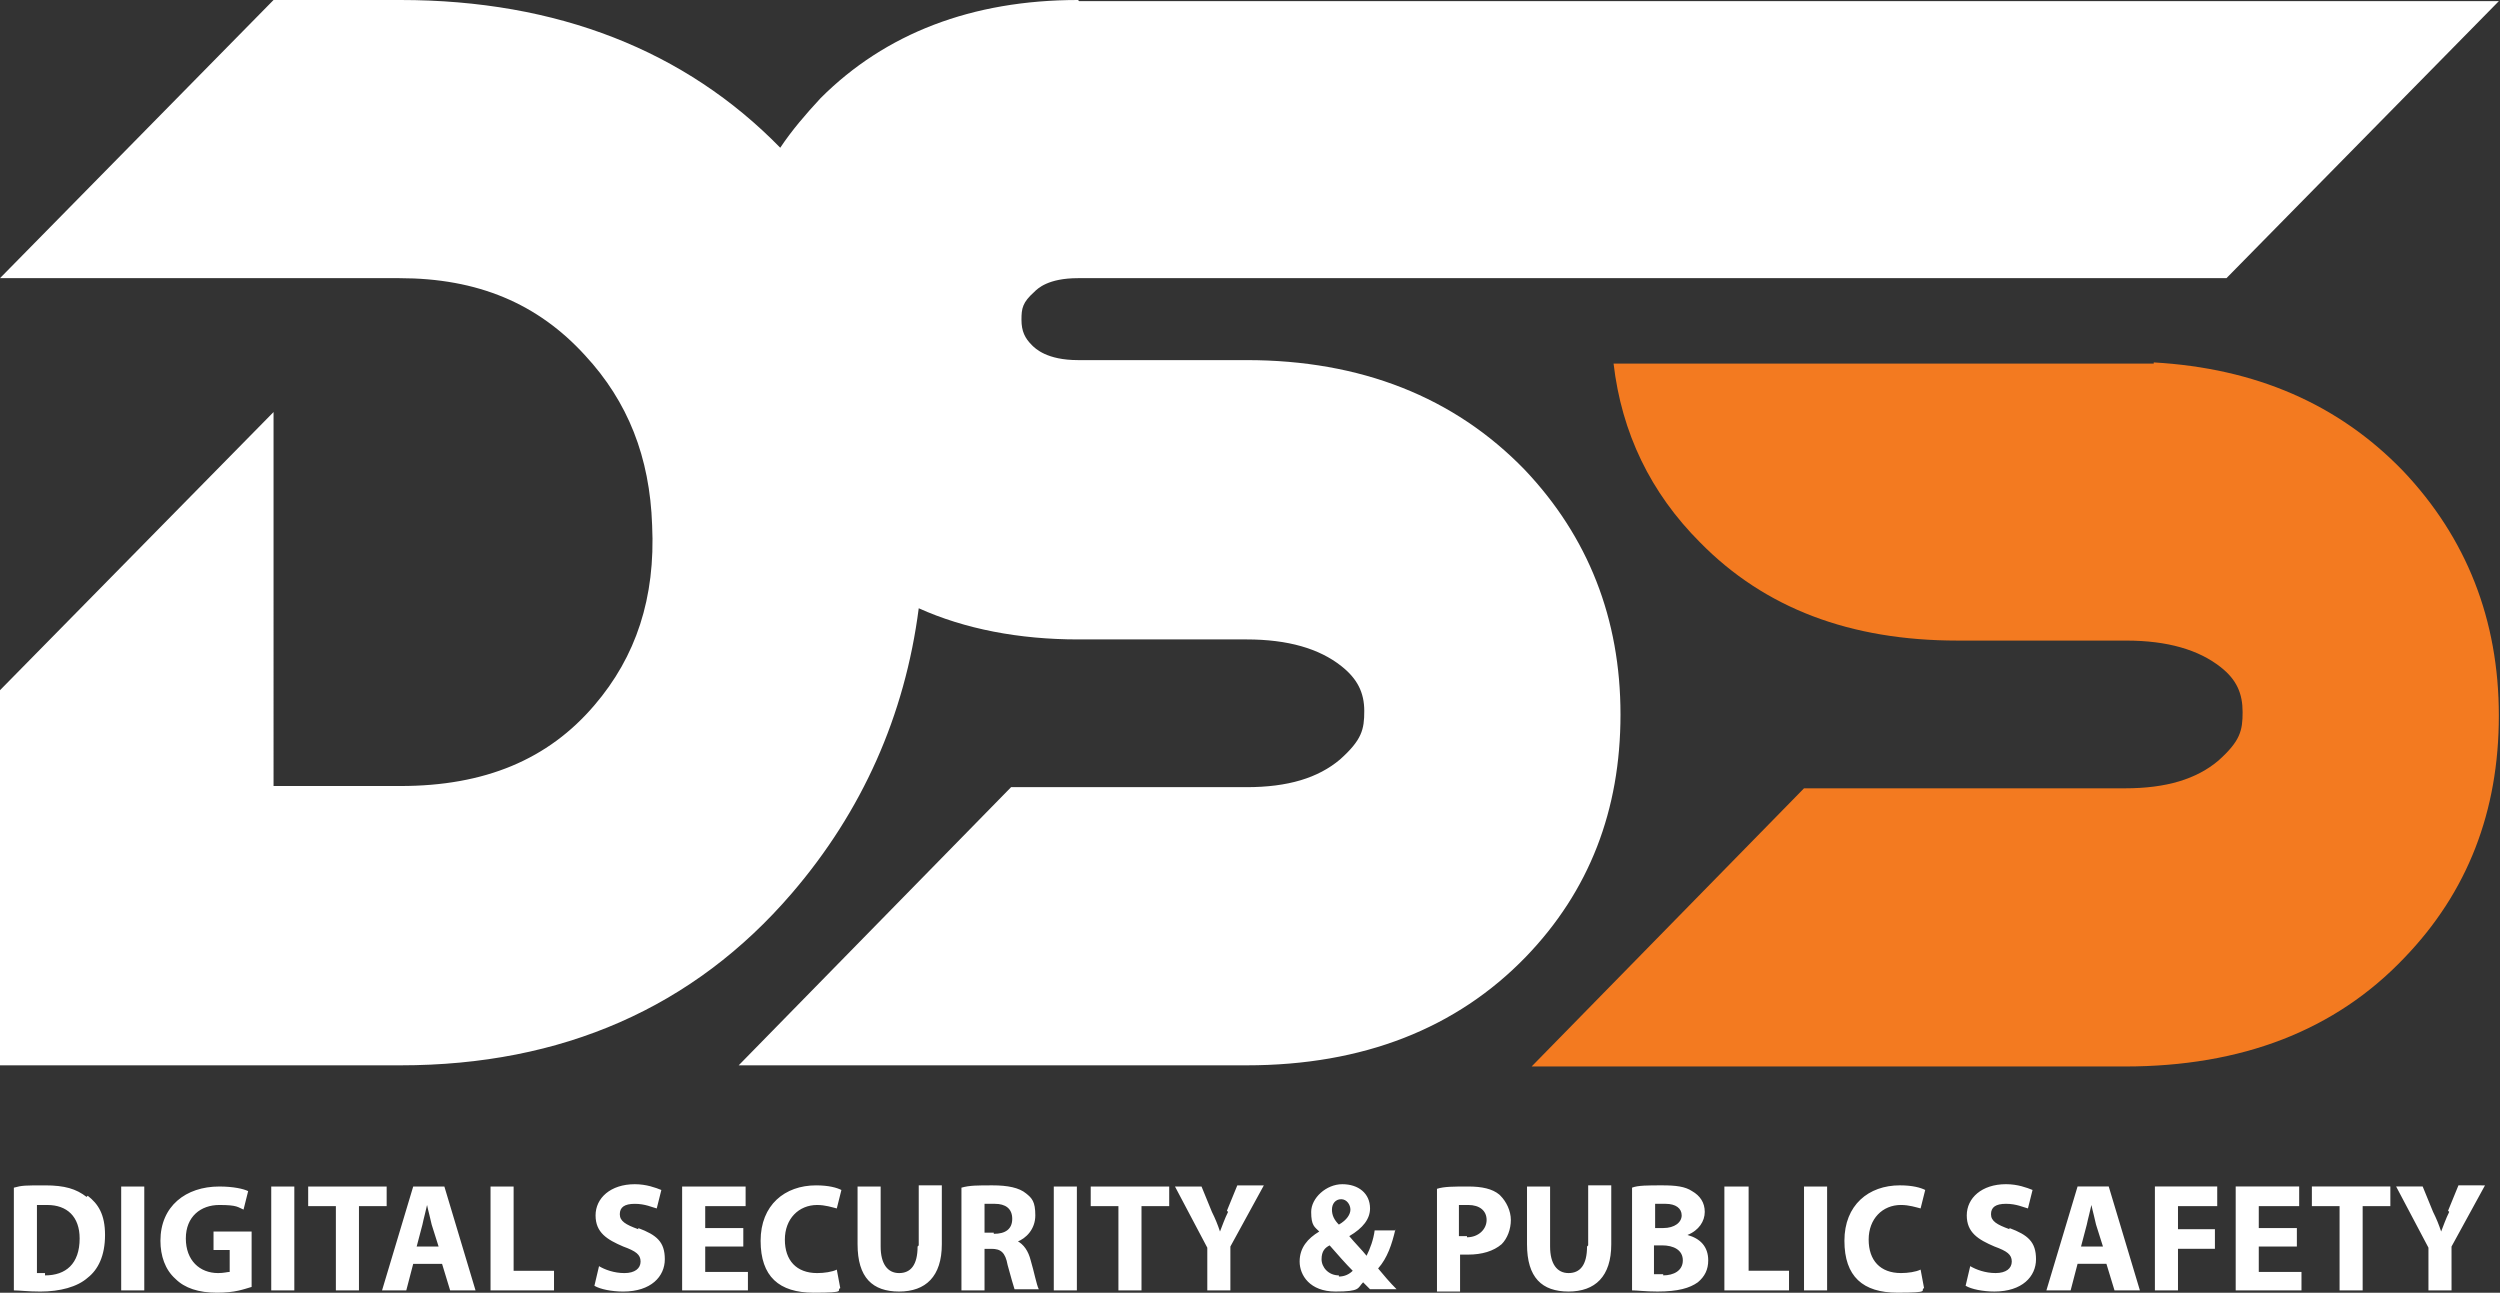
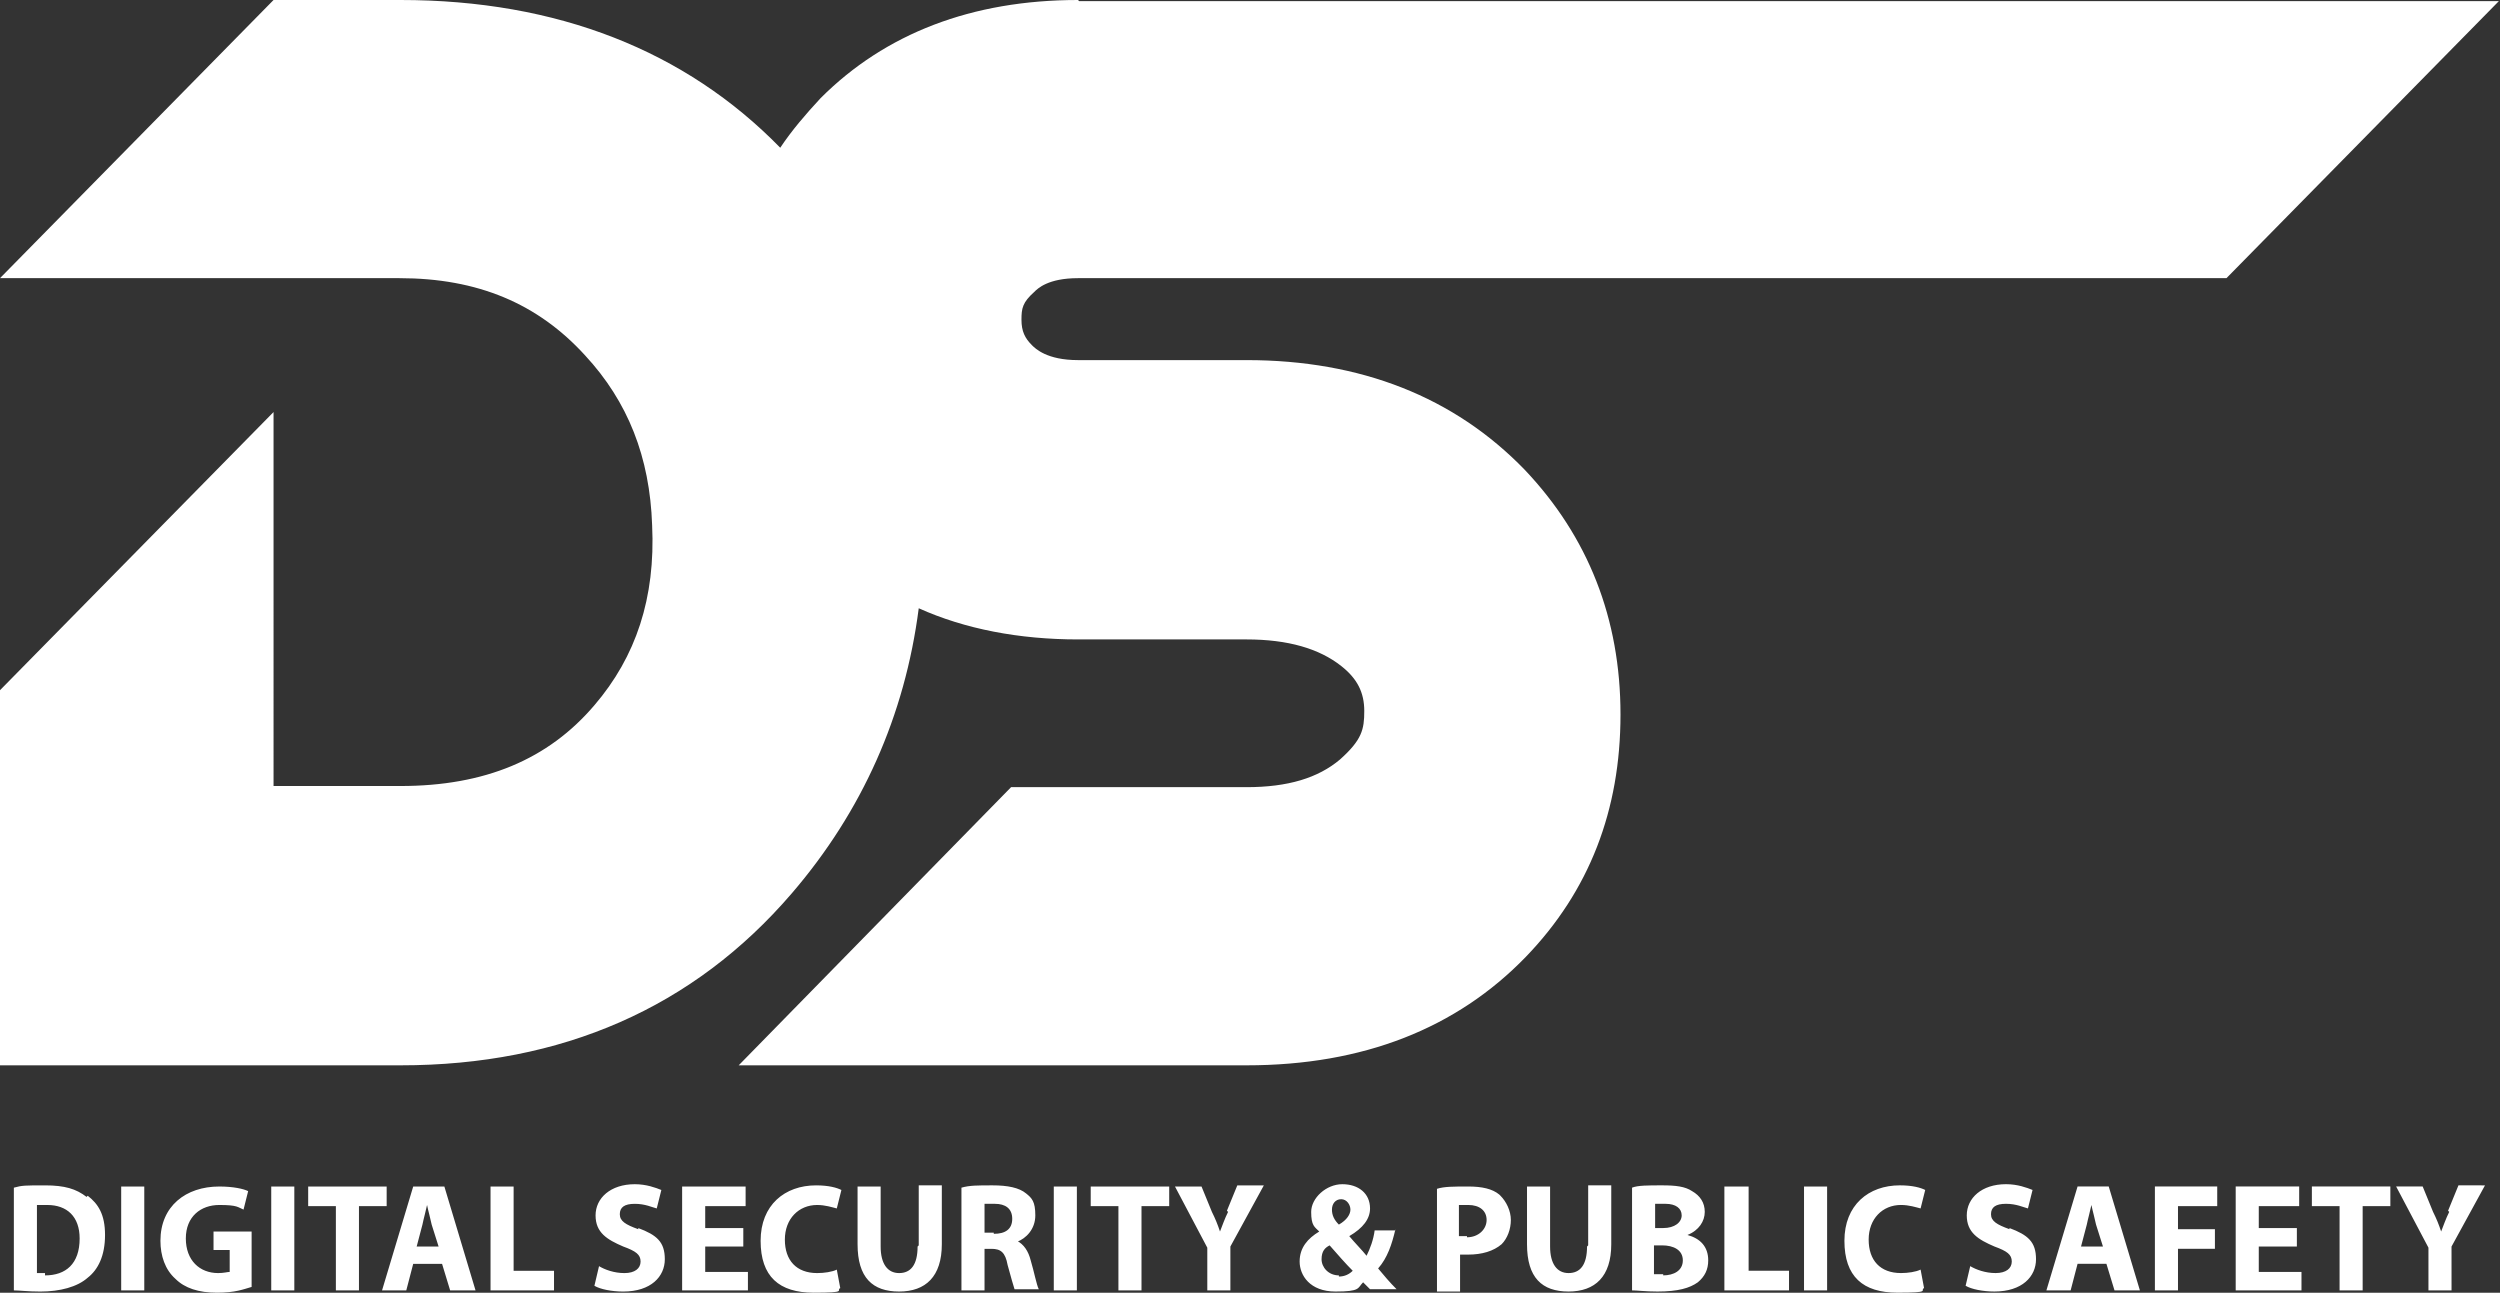
<svg xmlns="http://www.w3.org/2000/svg" viewBox="0 0 216.6 112">
  <rect x="0" y="0" width="216.6" height="112" fill="#333333" stroke="none" />
-   <path d="M186.6 31.5h-46.8c.7 6 3.2 11.2 7.5 15.5 5.6 5.7 13 8.5 22.3 8.5h14.6c3.6 0 6.3.8 8.2 2.3 1.4 1.1 1.9 2.3 1.9 3.9s-.2 2.5-2.1 4.2c-1.9 1.6-4.5 2.4-8.1 2.4h-27.8l-23.6 24.1h51.4c10.1 0 18.2-3.1 24.2-9.4 5.5-5.7 8.2-12.7 8.2-21s-2.8-15.4-8.3-21.2c-5.6-5.8-12.8-8.9-21.6-9.4" style="fill:#f37a20" />
  <path d="M3.9 110.3h-.7v-5.9h.9c1.7 0 2.8 1 2.8 2.9 0 2.2-1.2 3.2-3 3.2m3.6-6.8c-.9-.7-1.9-1-3.6-1s-2 0-2.7.2v8.9c.5 0 1.2.1 2.3.1 1.7 0 3.2-.4 4.1-1.2.9-.7 1.5-1.9 1.5-3.7s-.6-2.7-1.5-3.4m2.9-.8h2v9h-2zm8 5.5h1.4v1.9c-.2 0-.5.1-1 .1-1.6 0-2.8-1.1-2.8-3s1.3-2.9 2.9-2.9 1.6.2 2.1.4l.4-1.6c-.4-.2-1.3-.4-2.5-.4-2.9 0-5.1 1.7-5.1 4.7 0 1.3.4 2.5 1.3 3.3.8.8 2 1.2 3.6 1.2s2.3-.3 3-.5v-4.8h-3.3v1.6Zm5-5.5h2v9h-2zm10 0h-6.8v1.7h2.4v7.3h2v-7.3h2.4v-1.7zm2.6 5.2.5-1.9c.1-.5.3-1.2.4-1.7.1.5.3 1.2.4 1.7l.6 1.9h-2Zm-.3-5.2-2.7 9h2.1l.6-2.3h2.5l.7 2.3h2.2l-2.7-9h-2.6Zm8.7 0h-2v9H48v-1.7h-3.5v-7.3zm10.8 3.7c-1.1-.4-1.6-.7-1.6-1.3s.4-.9 1.3-.9 1.5.3 1.9.4l.4-1.6c-.5-.2-1.3-.5-2.3-.5-2.1 0-3.4 1.2-3.4 2.7s1 2.1 2.4 2.7c1.1.4 1.5.7 1.5 1.3s-.5 1-1.4 1-1.7-.3-2.2-.6l-.4 1.7c.5.3 1.5.5 2.5.5 2.4 0 3.6-1.3 3.6-2.8s-.7-2.1-2.3-2.7m5.8 1.6h3.3v-1.6h-3.3v-1.9h3.5v-1.7h-5.5v9h5.7v-1.6h-3.7V108zm9.7-3.6c.7 0 1.3.2 1.7.3l.4-1.6c-.4-.2-1.1-.4-2.2-.4-2.7 0-4.8 1.7-4.8 4.8s1.6 4.5 4.6 4.5 1.9-.2 2.3-.4l-.3-1.6c-.4.2-1.1.3-1.7.3-1.8 0-2.8-1.1-2.8-2.9s1.2-3 2.8-3m8.7 3.6c0 1.6-.6 2.3-1.6 2.3s-1.6-.8-1.6-2.3v-5.2h-2v5c0 2.9 1.3 4.1 3.6 4.1s3.7-1.3 3.7-4.1v-5.1h-2v5.2Zm6.6-1.2h-.8v-2.5h.9c.9 0 1.5.4 1.5 1.3s-.6 1.3-1.6 1.3m2 .7c.8-.3 1.6-1.1 1.6-2.3s-.3-1.5-.8-1.9c-.6-.5-1.6-.7-2.9-.7s-2 0-2.7.2v8.9h2v-3.6h.6c.8 0 1.2.3 1.4 1.4.3 1.1.5 1.8.6 2.1H90c-.2-.4-.4-1.5-.7-2.5-.2-.8-.6-1.4-1.2-1.7m3.2-4.7h2v9h-2zm3.2 1.7h2.4v7.3h2v-7.3h2.4v-1.7h-6.8v1.7zm11.9.5c-.3.6-.5 1.2-.7 1.7-.2-.6-.4-1.1-.7-1.7l-.9-2.2h-2.3l2.8 5.3v3.7h2V108l2.9-5.3h-2.3l-.9 2.2Zm9.6 5.5c-.9 0-1.5-.7-1.5-1.4s.3-1 .7-1.2c.7.8 1.4 1.6 2 2.2-.3.3-.7.5-1.2.5m.2-6.7c.5 0 .8.5.8.9s-.3.9-1 1.3c-.4-.4-.6-.8-.6-1.3s.3-.9.8-.9m4.7 2.7h-1.8c-.1.8-.4 1.6-.7 2.2-.4-.5-1-1.1-1.5-1.7 1.2-.7 1.8-1.5 1.8-2.4 0-1.3-1-2.1-2.4-2.1s-2.7 1.2-2.7 2.4.3 1.3.7 1.7c-1 .6-1.7 1.4-1.7 2.6s.9 2.6 3.1 2.6 1.9-.3 2.4-.8l.6.6h2.3c-.6-.6-1.1-1.2-1.6-1.8.8-.9 1.2-2.1 1.5-3.4m6.2.6h-.7v-2.7h.8c1 0 1.6.5 1.6 1.3s-.7 1.5-1.7 1.5m2.8-3.7c-.6-.5-1.5-.7-2.7-.7s-2.1 0-2.7.2v8.9h2v-3.2h.7c1.2 0 2.2-.3 2.9-.9.5-.5.8-1.3.8-2.1s-.4-1.6-.9-2.1m7.5 4.4c0 1.6-.6 2.3-1.6 2.3s-1.6-.8-1.6-2.3v-5.2h-2v5c0 2.9 1.3 4.1 3.6 4.1s3.7-1.3 3.7-4.1v-5.1h-2v5.2Zm6.6 2.4h-.8v-2.5h.7c1 0 1.8.4 1.8 1.3s-.8 1.3-1.7 1.3m-.7-6.2h.9c.9 0 1.4.4 1.4 1s-.6 1.1-1.6 1.1h-.7v-2.1Zm2.8 2.7c1-.4 1.5-1.2 1.5-2s-.4-1.4-1.1-1.8c-.6-.4-1.4-.5-2.6-.5s-2.1 0-2.6.2v8.9c.4 0 1.2.1 2.2.1 1.8 0 2.8-.3 3.5-.8.6-.5.9-1.1.9-1.9 0-1.2-.7-1.9-1.8-2.2m5.3-4.2h-2.1v9h5.6v-1.7h-3.5v-7.3zm4.8 0h2v9h-2zm8.4 1.6c.7 0 1.3.2 1.7.3l.4-1.6c-.4-.2-1.1-.4-2.2-.4-2.7 0-4.8 1.7-4.8 4.8s1.6 4.5 4.6 4.5 1.9-.2 2.3-.4l-.3-1.6c-.4.2-1.1.3-1.7.3-1.8 0-2.8-1.1-2.8-2.9s1.2-3 2.8-3m9.4 2.1c-1.1-.4-1.6-.7-1.6-1.3s.4-.9 1.3-.9 1.5.3 1.9.4l.4-1.6c-.5-.2-1.3-.5-2.3-.5-2.1 0-3.4 1.2-3.4 2.7s1 2.1 2.4 2.7c1.1.4 1.5.7 1.5 1.3s-.5 1-1.4 1-1.7-.3-2.2-.6l-.4 1.7c.5.3 1.5.5 2.5.5 2.4 0 3.6-1.3 3.6-2.8s-.7-2.1-2.3-2.7m6.2 1.6.5-1.9c.1-.5.3-1.2.4-1.7.1.5.3 1.2.4 1.7l.6 1.9h-2Zm-.3-5.2-2.7 9h2.1l.6-2.3h2.5l.7 2.3h2.2l-2.7-9h-2.6Zm6.7 9h2v-3.6h3.2v-1.7h-3.2v-2h3.4v-1.7h-5.4v9zm9-3.8h3.3v-1.6h-3.3v-1.9h3.5v-1.7h-5.5v9h5.7v-1.6h-3.7V108zm4.6-3.5h2.4v7.3h2v-7.3h2.4v-1.7h-6.8v1.7zm11.9.5c-.3.6-.5 1.2-.7 1.7-.2-.6-.4-1.1-.7-1.7l-.9-2.2h-2.3l2.8 5.3v3.7h2V108l2.9-5.3H213l-.9 2.2ZM93.4 0c-9.2 0-16.7 2.9-22.3 8.5-1.3 1.4-2.5 2.8-3.5 4.3C59.4 4.4 48.3 0 34.7 0h-11L0 24.1h34.6c6.8 0 12 2.2 16.1 6.7 3.7 4 5.6 8.8 5.8 14.7.3 6.3-1.4 11.4-5 15.6-4 4.7-9.5 7-16.8 7h-11V35.7L0 59.8v32.5h34.7c14 0 25.4-5 33.9-14.9 6.1-7.1 9.8-15.4 11-24.7 4 1.8 8.7 2.7 13.8 2.7H108c3.6 0 6.3.8 8.2 2.3 1.4 1.1 2 2.3 2 3.9s-.2 2.5-2.1 4.2c-1.9 1.6-4.5 2.4-8.1 2.4H87.6L64 92.3h44c10.1 0 18.2-3.2 24.2-9.4 5.5-5.7 8.2-12.7 8.2-21s-2.8-15.4-8.3-21.2c-6.1-6.3-14.2-9.5-24.1-9.5H93.4c-2.7 0-3.7-1-4-1.3-.6-.6-.9-1.2-.9-2.2s.1-1.5 1.1-2.4c.3-.3 1.2-1.2 3.8-1.2h99.5l23.6-24h-123Z" style="fill:#fff" />
</svg>